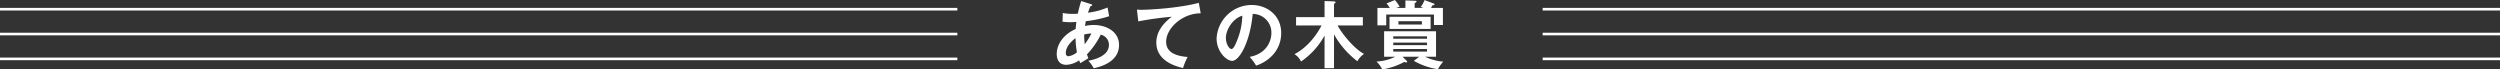
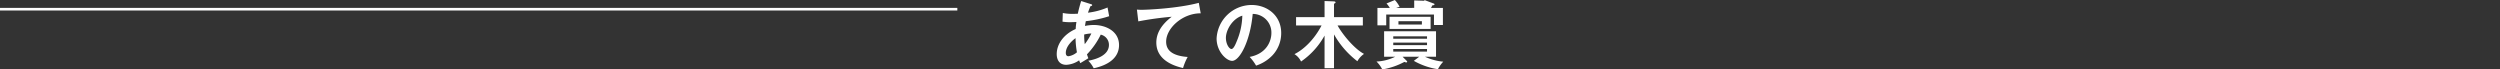
<svg xmlns="http://www.w3.org/2000/svg" width="955.785" height="26.544" viewBox="0 0 955.785 26.544">
  <rect x="0" y="0" width="955.785" height="26.544" fill="#333333" stroke="none" />
  <g transform="translate(589.784 3.515)">
-     <path d="M6747.719,811.456h366" transform="translate(-6747.718 -811.456)" fill="none" stroke="#fff" stroke-width="1" />
-     <path d="M6747.719,811.456h366" transform="translate(-6747.718 -801.959)" fill="none" stroke="#fff" stroke-width="1" />
-     <path d="M6747.719,811.456h366" transform="translate(-6747.718 -792.463)" fill="none" stroke="#fff" stroke-width="1" />
-   </g>
+     </g>
  <g transform="translate(404)">
-     <path d="M-71.26-15.68a20.054,20.054,0,0,0,2.968.2c.364,0,1.876-.056,2.352-.084a21.264,21.264,0,0,0-.28,2.688c-4.508,1.96-7.252,5.712-7.252,9.6,0,1.624.616,4.088,3.668,4.088A9.5,9.5,0,0,0-64.9-.9,7.6,7.6,0,0,0-64.456.168c.84-.5,2.24-1.344,3.08-1.876-.168-.42-.308-.784-.532-1.484a29.252,29.252,0,0,0,5.264-7.532A4.005,4.005,0,0,1-53.508-6.8c0,3.78-4.368,5.4-7.9,6.048a11.591,11.591,0,0,1,2.072,2.884c5.516-1.176,9.688-3.948,9.688-8.876,0-5.208-4.928-7.672-9.716-7.672a16.583,16.583,0,0,0-3.3.364c.028-.252.252-1.54.308-1.82a44.339,44.339,0,0,0,8.932-1.9l-.616-3.332a27.448,27.448,0,0,1-7.476,1.988,22.084,22.084,0,0,1,.952-2.492c.28-.056.644-.112.644-.42,0-.2-.252-.308-.476-.364l-3.724-1.176a47.853,47.853,0,0,0-1.288,4.844c-.868.056-1.68.056-1.848.056a18.371,18.371,0,0,1-3.892-.336Zm8.288,4.9a14.113,14.113,0,0,1,2.744-.392,23.076,23.076,0,0,1-2.52,4.088A23.8,23.8,0,0,1-62.972-10.78Zm-2.772,6.8a6.4,6.4,0,0,1-3.22,1.512c-.868,0-1.036-.728-1.036-1.288,0-2.716,2.884-5.04,3.724-5.628A33.393,33.393,0,0,0-65.744-3.976Zm46.592-18.9c-8.26,2.184-19.936,2.66-21.84,2.66a16.571,16.571,0,0,1-1.82-.084l.532,4.508a121.118,121.118,0,0,1,12.768-1.764c-3.752,2.884-5.88,6.1-5.88,9.856,0,6.356,5.964,8.792,10.22,9.744a20.612,20.612,0,0,1,1.764-4.228c-5.936-.448-8.232-2.576-8.232-5.852,0-5.124,6.216-10.864,13.216-10.836Zm21.9,24a15.267,15.267,0,0,0,6.3-3.976,12.349,12.349,0,0,0,3.3-8.484c0-6.692-5.348-10.724-11.312-10.724A13.46,13.46,0,0,0-12.348-9.24c0,5.012,3.78,8.54,5.936,8.54C-3.528-.7.5-8.2,1.456-18.648A7.131,7.131,0,0,1,8.6-11.34C8.6-8.4,6.888-3.472.28-2.212A18,18,0,0,1,2.744,1.12Zm-5.264-19.1A26.528,26.528,0,0,1-4.62-8.26c-.448,1.12-1.232,3.024-2.044,3.024-.868,0-2.128-1.876-2.128-4.256C-8.792-12.46-6.328-16.8-2.52-17.976Zm35.056,7.168A33.723,33.723,0,0,0,41.468-.56a8.49,8.49,0,0,1,2.548-2.8C40.1-5.4,35.448-11.312,33.908-14.224h9.66v-3.192H32.536v-5.1c.392-.224.588-.336.588-.5,0-.308-.252-.392-.672-.42l-3.528-.14v6.16H18.032v3.192h9.744c-3.024,5.8-7.224,9.408-10.36,10.948a6.745,6.745,0,0,1,2.52,2.828,28.978,28.978,0,0,0,8.988-9.912V2.1h3.612ZM63.056-.7a26.923,26.923,0,0,0,9.212,3.192A12.269,12.269,0,0,1,74.312-.392,20.628,20.628,0,0,1,67.34-2.268h4.2v-9.744H51.688v9.744h4.228a17.586,17.586,0,0,1-7.14,1.82,11.382,11.382,0,0,1,2.212,3.024A26.819,26.819,0,0,0,59.444-.308a1.594,1.594,0,0,0,.7.2c.2,0,.364-.028.364-.28a.447.447,0,0,0-.14-.28l-1.6-1.6H65.1ZM68.1-7.672v.952H55.188v-.952ZM55.188-9.156v-.924H68.1v.924ZM68.1-5.236v1.008H55.188V-5.236ZM53.76-17.556v4.648H69.468v-4.648Zm2.576-3.388a11.606,11.606,0,0,1,1.288-.42,12.082,12.082,0,0,0-1.82-2.6l-3.192,1.316a11.081,11.081,0,0,1,1.26,1.708H49.14v6.664H52.5v-4.144H70.756v4h3.416v-6.524H69.636c.056-.14.448-.84.532-1.008.224,0,.784,0,.784-.336,0-.2-.14-.28-.308-.336l-3.5-1.316a10.413,10.413,0,0,1-1.428,2.6c.252.112.616.224,1.008.392h-3.36v-1.82c.5-.252.728-.364.728-.616a.31.31,0,0,0-.336-.28l-3.92-.14v2.856Zm9.8,5.068v1.288h-8.96v-1.288Z" transform="translate(73.472 23.968)" fill="#fff" />
+     <path d="M-71.26-15.68a20.054,20.054,0,0,0,2.968.2c.364,0,1.876-.056,2.352-.084a21.264,21.264,0,0,0-.28,2.688c-4.508,1.96-7.252,5.712-7.252,9.6,0,1.624.616,4.088,3.668,4.088A9.5,9.5,0,0,0-64.9-.9,7.6,7.6,0,0,0-64.456.168c.84-.5,2.24-1.344,3.08-1.876-.168-.42-.308-.784-.532-1.484a29.252,29.252,0,0,0,5.264-7.532A4.005,4.005,0,0,1-53.508-6.8c0,3.78-4.368,5.4-7.9,6.048a11.591,11.591,0,0,1,2.072,2.884c5.516-1.176,9.688-3.948,9.688-8.876,0-5.208-4.928-7.672-9.716-7.672a16.583,16.583,0,0,0-3.3.364c.028-.252.252-1.54.308-1.82a44.339,44.339,0,0,0,8.932-1.9l-.616-3.332a27.448,27.448,0,0,1-7.476,1.988,22.084,22.084,0,0,1,.952-2.492c.28-.056.644-.112.644-.42,0-.2-.252-.308-.476-.364l-3.724-1.176a47.853,47.853,0,0,0-1.288,4.844c-.868.056-1.68.056-1.848.056a18.371,18.371,0,0,1-3.892-.336Zm8.288,4.9a14.113,14.113,0,0,1,2.744-.392,23.076,23.076,0,0,1-2.52,4.088A23.8,23.8,0,0,1-62.972-10.78Zm-2.772,6.8a6.4,6.4,0,0,1-3.22,1.512c-.868,0-1.036-.728-1.036-1.288,0-2.716,2.884-5.04,3.724-5.628A33.393,33.393,0,0,0-65.744-3.976Zm46.592-18.9c-8.26,2.184-19.936,2.66-21.84,2.66a16.571,16.571,0,0,1-1.82-.084l.532,4.508a121.118,121.118,0,0,1,12.768-1.764c-3.752,2.884-5.88,6.1-5.88,9.856,0,6.356,5.964,8.792,10.22,9.744a20.612,20.612,0,0,1,1.764-4.228c-5.936-.448-8.232-2.576-8.232-5.852,0-5.124,6.216-10.864,13.216-10.836Zm21.9,24a15.267,15.267,0,0,0,6.3-3.976,12.349,12.349,0,0,0,3.3-8.484c0-6.692-5.348-10.724-11.312-10.724A13.46,13.46,0,0,0-12.348-9.24c0,5.012,3.78,8.54,5.936,8.54C-3.528-.7.5-8.2,1.456-18.648A7.131,7.131,0,0,1,8.6-11.34C8.6-8.4,6.888-3.472.28-2.212A18,18,0,0,1,2.744,1.12Zm-5.264-19.1A26.528,26.528,0,0,1-4.62-8.26c-.448,1.12-1.232,3.024-2.044,3.024-.868,0-2.128-1.876-2.128-4.256C-8.792-12.46-6.328-16.8-2.52-17.976Zm35.056,7.168A33.723,33.723,0,0,0,41.468-.56a8.49,8.49,0,0,1,2.548-2.8C40.1-5.4,35.448-11.312,33.908-14.224h9.66v-3.192H32.536v-5.1c.392-.224.588-.336.588-.5,0-.308-.252-.392-.672-.42l-3.528-.14v6.16H18.032v3.192h9.744c-3.024,5.8-7.224,9.408-10.36,10.948a6.745,6.745,0,0,1,2.52,2.828,28.978,28.978,0,0,0,8.988-9.912V2.1h3.612ZM63.056-.7a26.923,26.923,0,0,0,9.212,3.192A12.269,12.269,0,0,1,74.312-.392,20.628,20.628,0,0,1,67.34-2.268h4.2v-9.744H51.688v9.744h4.228a17.586,17.586,0,0,1-7.14,1.82,11.382,11.382,0,0,1,2.212,3.024A26.819,26.819,0,0,0,59.444-.308a1.594,1.594,0,0,0,.7.2c.2,0,.364-.028.364-.28a.447.447,0,0,0-.14-.28l-1.6-1.6H65.1ZM68.1-7.672v.952H55.188v-.952ZM55.188-9.156v-.924H68.1v.924ZM68.1-5.236v1.008H55.188V-5.236ZM53.76-17.556v4.648H69.468v-4.648Zm2.576-3.388a11.606,11.606,0,0,1,1.288-.42,12.082,12.082,0,0,0-1.82-2.6l-3.192,1.316a11.081,11.081,0,0,1,1.26,1.708H49.14v6.664H52.5v-4.144H70.756v4h3.416v-6.524H69.636c.056-.14.448-.84.532-1.008.224,0,.784,0,.784-.336,0-.2-.14-.28-.308-.336l-3.5-1.316a10.413,10.413,0,0,1-1.428,2.6c.252.112.616.224,1.008.392v-1.82c.5-.252.728-.364.728-.616a.31.31,0,0,0-.336-.28l-3.92-.14v2.856Zm9.8,5.068v1.288h-8.96v-1.288Z" transform="translate(73.472 23.968)" fill="#fff" />
  </g>
  <g transform="translate(0 3.515)">
    <path d="M6747.719,811.456h366" transform="translate(-6747.718 -811.456)" fill="none" stroke="#fff" stroke-width="1" />
-     <path d="M6747.719,811.456h366" transform="translate(-6747.718 -801.959)" fill="none" stroke="#fff" stroke-width="1" />
-     <path d="M6747.719,811.456h366" transform="translate(-6747.718 -792.463)" fill="none" stroke="#fff" stroke-width="1" />
  </g>
</svg>